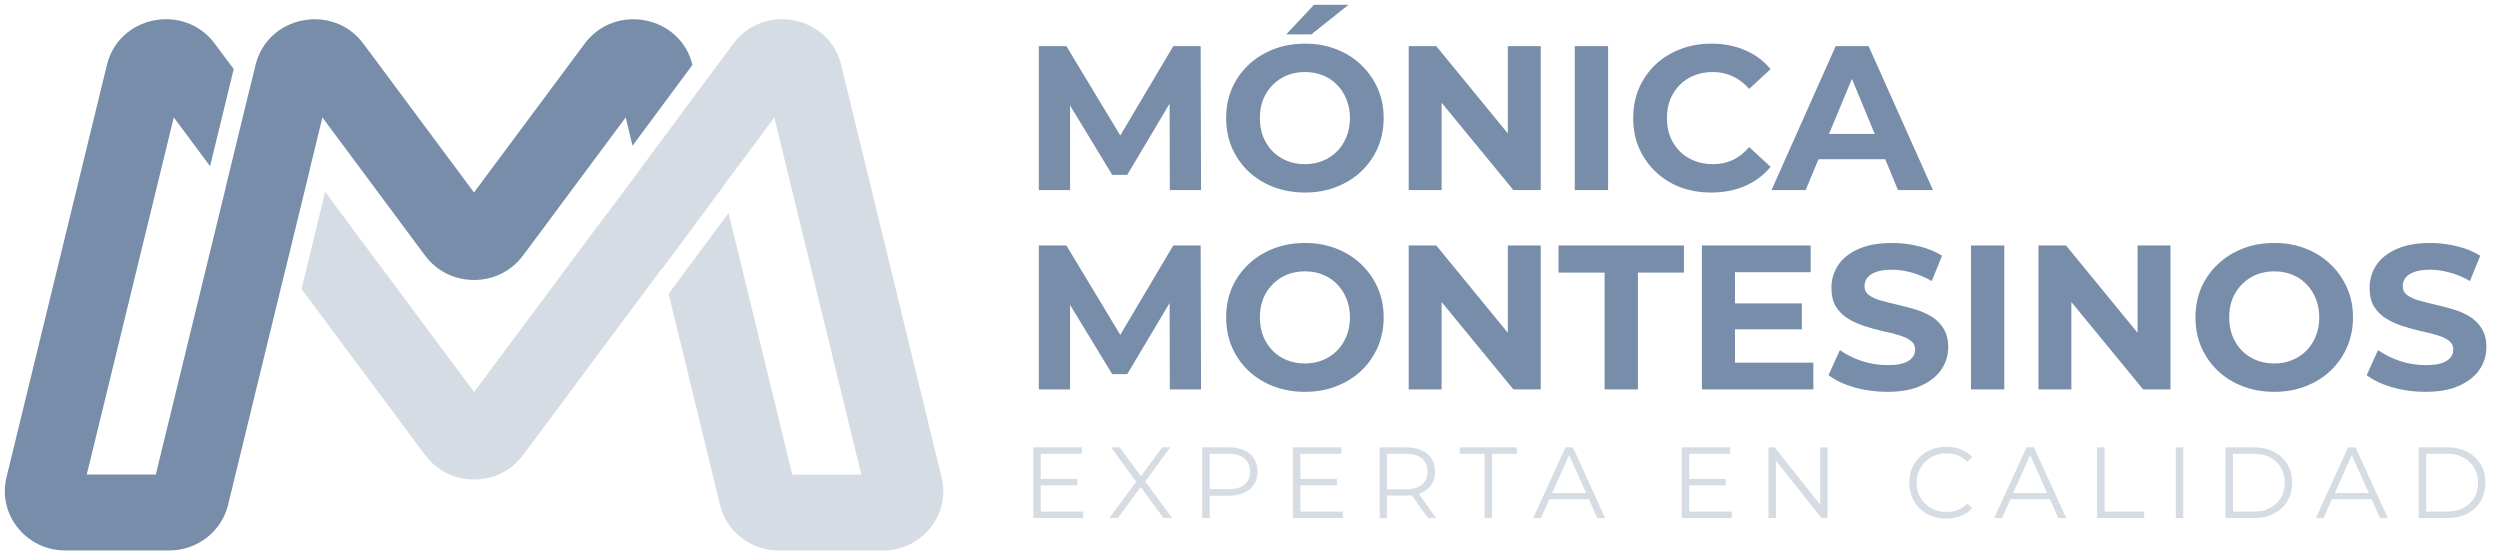
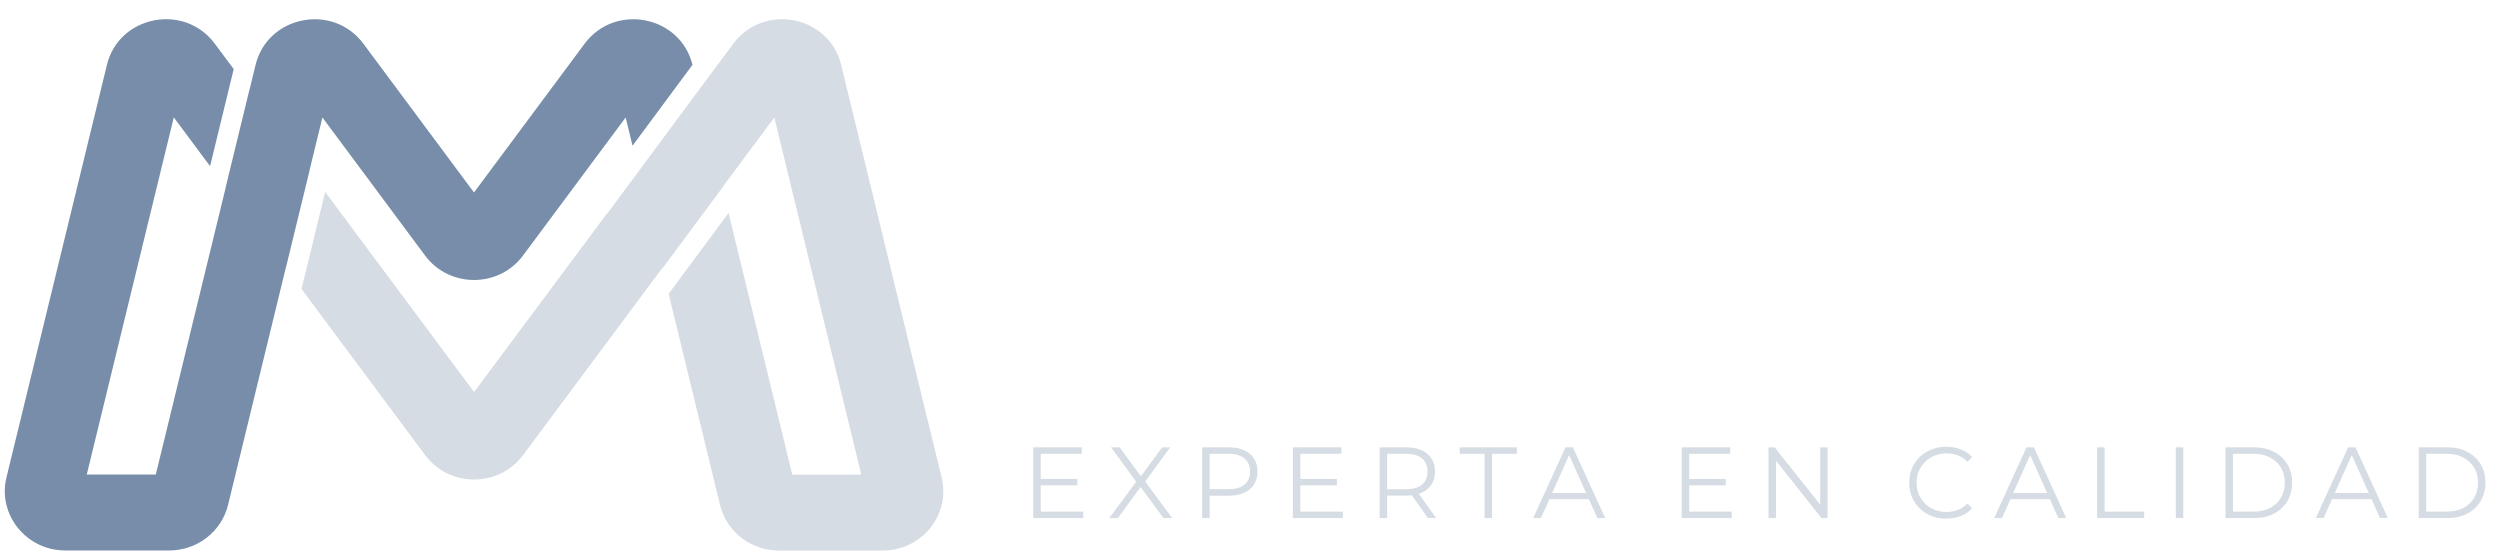
<svg xmlns="http://www.w3.org/2000/svg" width="439" height="97" viewBox="0 0 439 97" fill="none">
  <path d="M165.34 83.816L147.702 11.383C145.597 2.733 134.12 0.477 128.775 7.661L123.519 14.728L106.596 37.56L106.555 37.531L83.252 68.84L57.099 33.705L52.949 50.751L74.661 79.925C78.906 85.631 87.592 85.631 91.838 79.925L116.311 47.046L116.329 47.133L126.853 32.94L126.842 32.899L135.971 20.631L151.244 83.346H139.123L127.935 37.398L117.411 51.597L126.439 88.68C127.581 93.371 131.862 96.681 136.781 96.681H155.005C161.875 96.681 166.943 90.385 165.346 83.833L165.34 83.816Z" fill="#D6DCE3" />
  <path d="M54.332 29.994L56.615 20.625L74.649 44.883C78.894 50.594 87.586 50.594 91.832 44.883L109.866 20.625L111.072 25.588L121.597 11.389C119.492 2.738 108.009 0.483 102.664 7.667L83.234 33.798L63.811 7.672C58.465 0.483 46.989 2.738 44.878 11.395L43.796 15.841L43.784 15.83L39.633 32.876L39.645 32.887L27.358 83.329H15.236L30.515 20.613L36.889 29.177L41.04 12.131L37.711 7.661C32.36 0.477 20.883 2.733 18.778 11.383L1.14 83.816C-0.456 90.368 4.611 96.664 11.482 96.664H29.705C34.625 96.664 38.906 93.353 40.047 88.663L50.181 47.04L50.193 47.051L54.344 30.006L54.332 29.994Z" fill="#778DA9" />
-   <path d="M182.415 33.375V8.099H187.254L198.014 25.937H195.45L206.03 8.099H210.833L210.905 33.375H205.417L205.38 16.512H206.391L197.942 30.703H195.306L186.676 16.512H187.904V33.375H182.415ZM229.179 33.808C227.181 33.808 225.327 33.483 223.618 32.833C221.933 32.183 220.465 31.269 219.213 30.089C217.985 28.91 217.022 27.525 216.324 25.937C215.65 24.348 215.313 22.614 215.313 20.737C215.313 18.859 215.65 17.126 216.324 15.537C217.022 13.948 217.997 12.564 219.249 11.385C220.501 10.205 221.969 9.29 223.654 8.64C225.339 7.99 227.169 7.665 229.143 7.665C231.141 7.665 232.97 7.99 234.632 8.64C236.317 9.29 237.773 10.205 239.001 11.385C240.252 12.564 241.227 13.948 241.926 15.537C242.624 17.102 242.973 18.835 242.973 20.737C242.973 22.614 242.624 24.36 241.926 25.973C241.227 27.561 240.252 28.946 239.001 30.125C237.773 31.281 236.317 32.183 234.632 32.833C232.97 33.483 231.153 33.808 229.179 33.808ZM229.143 28.825C230.274 28.825 231.309 28.633 232.248 28.247C233.211 27.862 234.054 27.309 234.776 26.587C235.498 25.864 236.052 25.01 236.437 24.023C236.846 23.036 237.051 21.941 237.051 20.737C237.051 19.533 236.846 18.438 236.437 17.451C236.052 16.464 235.498 15.609 234.776 14.887C234.078 14.165 233.247 13.611 232.284 13.226C231.322 12.841 230.274 12.649 229.143 12.649C228.012 12.649 226.964 12.841 226.001 13.226C225.063 13.611 224.232 14.165 223.51 14.887C222.788 15.609 222.222 16.464 221.813 17.451C221.428 18.438 221.235 19.533 221.235 20.737C221.235 21.916 221.428 23.012 221.813 24.023C222.222 25.01 222.776 25.864 223.474 26.587C224.196 27.309 225.039 27.862 226.001 28.247C226.964 28.633 228.012 28.825 229.143 28.825ZM225.857 6.041L230.732 0.841H236.798L230.262 6.041H225.857ZM247.369 33.375V8.099H252.208L267.121 26.298H264.773V8.099H270.551V33.375H265.748L250.799 15.176H253.146V33.375H247.369ZM276.531 33.375V8.099H282.381V33.375H276.531ZM300.476 33.808C298.526 33.808 296.709 33.495 295.023 32.87C293.362 32.219 291.918 31.305 290.69 30.125C289.463 28.946 288.5 27.561 287.802 25.973C287.128 24.384 286.791 22.639 286.791 20.737C286.791 18.835 287.128 17.09 287.802 15.501C288.5 13.912 289.463 12.528 290.69 11.348C291.942 10.169 293.399 9.266 295.06 8.64C296.721 7.99 298.538 7.665 300.512 7.665C302.703 7.665 304.677 8.051 306.434 8.821C308.215 9.567 309.708 10.675 310.911 12.143L307.156 15.609C306.289 14.622 305.327 13.888 304.267 13.407C303.208 12.901 302.053 12.649 300.801 12.649C299.621 12.649 298.538 12.841 297.551 13.226C296.564 13.611 295.71 14.165 294.987 14.887C294.265 15.609 293.699 16.464 293.29 17.451C292.905 18.438 292.712 19.533 292.712 20.737C292.712 21.941 292.905 23.036 293.29 24.023C293.699 25.01 294.265 25.864 294.987 26.587C295.71 27.309 296.564 27.862 297.551 28.247C298.538 28.633 299.621 28.825 300.801 28.825C302.053 28.825 303.208 28.584 304.267 28.103C305.327 27.598 306.289 26.839 307.156 25.828L310.911 29.295C309.708 30.763 308.215 31.883 306.434 32.653C304.677 33.423 302.691 33.808 300.476 33.808ZM311.081 33.375L322.347 8.099H328.125L339.427 33.375H333.288L324.044 11.06H326.355L317.075 33.375H311.081ZM316.714 27.959L318.267 23.517H331.266L332.855 27.959H316.714ZM182.415 68.375V43.099H187.254L198.014 60.937H195.45L206.03 43.099H210.833L210.905 68.375H205.417L205.38 51.512H206.391L197.942 65.703H195.306L186.676 51.512H187.904V68.375H182.415ZM229.179 68.808C227.181 68.808 225.327 68.483 223.618 67.833C221.933 67.183 220.465 66.269 219.213 65.089C217.985 63.91 217.022 62.525 216.324 60.937C215.65 59.348 215.313 57.614 215.313 55.737C215.313 53.859 215.65 52.126 216.324 50.537C217.022 48.948 217.997 47.564 219.249 46.385C220.501 45.205 221.969 44.29 223.654 43.64C225.339 42.99 227.169 42.665 229.143 42.665C231.141 42.665 232.97 42.99 234.632 43.64C236.317 44.29 237.773 45.205 239.001 46.385C240.252 47.564 241.227 48.948 241.926 50.537C242.624 52.102 242.973 53.835 242.973 55.737C242.973 57.614 242.624 59.36 241.926 60.973C241.227 62.562 240.252 63.946 239.001 65.125C237.773 66.281 236.317 67.183 234.632 67.833C232.97 68.483 231.153 68.808 229.179 68.808ZM229.143 63.825C230.274 63.825 231.309 63.633 232.248 63.248C233.211 62.862 234.054 62.309 234.776 61.587C235.498 60.864 236.052 60.01 236.437 59.023C236.846 58.036 237.051 56.941 237.051 55.737C237.051 54.533 236.846 53.438 236.437 52.451C236.052 51.464 235.498 50.609 234.776 49.887C234.078 49.165 233.247 48.611 232.284 48.226C231.322 47.841 230.274 47.648 229.143 47.648C228.012 47.648 226.964 47.841 226.001 48.226C225.063 48.611 224.232 49.165 223.51 49.887C222.788 50.609 222.222 51.464 221.813 52.451C221.428 53.438 221.235 54.533 221.235 55.737C221.235 56.916 221.428 58.012 221.813 59.023C222.222 60.01 222.776 60.864 223.474 61.587C224.196 62.309 225.039 62.862 226.001 63.248C226.964 63.633 228.012 63.825 229.143 63.825ZM247.369 68.375V43.099H252.208L267.121 61.298H264.773V43.099H270.551V68.375H265.748L250.799 50.176H253.146V68.375H247.369ZM281.767 68.375V47.865H273.679V43.099H295.705V47.865H287.617V68.375H281.767ZM304.233 53.282H316.401V57.831H304.233V53.282ZM304.666 63.681H318.423V68.375H298.852V43.099H317.954V47.793H304.666V63.681ZM331.383 68.808C329.361 68.808 327.423 68.543 325.569 68.014C323.716 67.46 322.223 66.75 321.092 65.883L323.078 61.478C324.161 62.248 325.437 62.886 326.905 63.392C328.398 63.873 329.902 64.114 331.419 64.114C332.575 64.114 333.501 64.006 334.199 63.789C334.922 63.548 335.451 63.224 335.788 62.814C336.125 62.405 336.294 61.936 336.294 61.406C336.294 60.732 336.029 60.202 335.499 59.817C334.97 59.408 334.272 59.083 333.405 58.842C332.538 58.577 331.575 58.337 330.516 58.12C329.481 57.879 328.434 57.59 327.375 57.253C326.34 56.916 325.389 56.483 324.522 55.953C323.656 55.424 322.945 54.726 322.392 53.859C321.862 52.993 321.597 51.885 321.597 50.537C321.597 49.093 321.983 47.781 322.753 46.601C323.547 45.398 324.727 44.447 326.292 43.749C327.88 43.026 329.866 42.665 332.25 42.665C333.838 42.665 335.403 42.858 336.944 43.243C338.484 43.604 339.844 44.158 341.024 44.904L339.219 49.346C338.039 48.672 336.859 48.178 335.68 47.865C334.5 47.528 333.345 47.36 332.213 47.36C331.082 47.36 330.155 47.492 329.433 47.757C328.711 48.022 328.193 48.371 327.88 48.804C327.567 49.213 327.411 49.695 327.411 50.248C327.411 50.898 327.676 51.428 328.205 51.837C328.735 52.222 329.433 52.535 330.3 52.776C331.166 53.017 332.117 53.257 333.152 53.498C334.211 53.739 335.259 54.016 336.294 54.329C337.353 54.642 338.316 55.063 339.182 55.592C340.049 56.122 340.747 56.82 341.277 57.687C341.83 58.553 342.107 59.649 342.107 60.973C342.107 62.393 341.71 63.693 340.916 64.872C340.121 66.052 338.93 67.003 337.341 67.725C335.776 68.447 333.79 68.808 331.383 68.808ZM346.104 68.375V43.099H351.954V68.375H346.104ZM357.953 68.375V43.099H362.791L377.704 61.298H375.357V43.099H381.135V68.375H376.332L361.383 50.176H363.73V68.375H357.953ZM399.392 68.808C397.394 68.808 395.54 68.483 393.831 67.833C392.146 67.183 390.678 66.269 389.426 65.089C388.198 63.91 387.235 62.525 386.537 60.937C385.863 59.348 385.526 57.614 385.526 55.737C385.526 53.859 385.863 52.126 386.537 50.537C387.235 48.948 388.21 47.564 389.462 46.385C390.714 45.205 392.182 44.29 393.867 43.64C395.552 42.99 397.382 42.665 399.356 42.665C401.354 42.665 403.183 42.99 404.844 43.64C406.529 44.29 407.986 45.205 409.214 46.385C410.465 47.564 411.44 48.948 412.138 50.537C412.836 52.102 413.185 53.835 413.185 55.737C413.185 57.614 412.836 59.36 412.138 60.973C411.44 62.562 410.465 63.946 409.214 65.125C407.986 66.281 406.529 67.183 404.844 67.833C403.183 68.483 401.366 68.808 399.392 68.808ZM399.356 63.825C400.487 63.825 401.522 63.633 402.461 63.248C403.424 62.862 404.267 62.309 404.989 61.587C405.711 60.864 406.265 60.01 406.65 59.023C407.059 58.036 407.264 56.941 407.264 55.737C407.264 54.533 407.059 53.438 406.65 52.451C406.265 51.464 405.711 50.609 404.989 49.887C404.291 49.165 403.46 48.611 402.497 48.226C401.534 47.841 400.487 47.648 399.356 47.648C398.224 47.648 397.177 47.841 396.214 48.226C395.275 48.611 394.445 49.165 393.723 49.887C393.001 50.609 392.435 51.464 392.026 52.451C391.64 53.438 391.448 54.533 391.448 55.737C391.448 56.916 391.64 58.012 392.026 59.023C392.435 60.01 392.989 60.864 393.687 61.587C394.409 62.309 395.251 62.862 396.214 63.248C397.177 63.633 398.224 63.825 399.356 63.825ZM425.887 68.808C423.865 68.808 421.927 68.543 420.073 68.014C418.22 67.46 416.727 66.75 415.596 65.883L417.582 61.478C418.665 62.248 419.941 62.886 421.409 63.392C422.902 63.873 424.406 64.114 425.923 64.114C427.078 64.114 428.005 64.006 428.703 63.789C429.425 63.548 429.955 63.224 430.292 62.814C430.629 62.405 430.798 61.936 430.798 61.406C430.798 60.732 430.533 60.202 430.003 59.817C429.474 59.408 428.776 59.083 427.909 58.842C427.042 58.577 426.079 58.337 425.02 58.12C423.985 57.879 422.938 57.59 421.879 57.253C420.844 56.916 419.893 56.483 419.026 55.953C418.16 55.424 417.449 54.726 416.896 53.859C416.366 52.993 416.101 51.885 416.101 50.537C416.101 49.093 416.486 47.781 417.257 46.601C418.051 45.398 419.231 44.447 420.795 43.749C422.384 43.026 424.37 42.665 426.753 42.665C428.342 42.665 429.907 42.858 431.448 43.243C432.988 43.604 434.348 44.158 435.528 44.904L433.722 49.346C432.543 48.672 431.363 48.178 430.184 47.865C429.004 47.528 427.849 47.36 426.717 47.36C425.586 47.36 424.659 47.492 423.937 47.757C423.215 48.022 422.697 48.371 422.384 48.804C422.071 49.213 421.915 49.695 421.915 50.248C421.915 50.898 422.18 51.428 422.709 51.837C423.239 52.222 423.937 52.535 424.804 52.776C425.67 53.017 426.621 53.257 427.656 53.498C428.715 53.739 429.763 54.016 430.798 54.329C431.857 54.642 432.82 55.063 433.686 55.592C434.553 56.122 435.251 56.82 435.781 57.687C436.334 58.553 436.611 59.649 436.611 60.973C436.611 62.393 436.214 63.693 435.42 64.872C434.625 66.052 433.434 67.003 431.845 67.725C430.28 68.447 428.294 68.808 425.887 68.808Z" fill="#778DA9" />
  <path d="M182.611 84.104H189.174V85.222H182.611V84.104ZM182.753 89.834H190.221V90.969H181.44V78.552H189.955V79.687H182.753V89.834ZM194.8 90.969L199.891 84.086V85.097L195.102 78.552H196.61L200.636 84.015L200.051 84.033L204.077 78.552H205.497L200.76 85.009V84.086L205.834 90.969H204.308L200.015 85.133H200.565L196.308 90.969H194.8ZM211.099 90.969V78.552H215.747C216.799 78.552 217.704 78.723 218.461 79.066C219.217 79.397 219.797 79.882 220.199 80.521C220.613 81.147 220.82 81.91 220.82 82.809C220.82 83.684 220.613 84.441 220.199 85.079C219.797 85.706 219.217 86.191 218.461 86.534C217.704 86.877 216.799 87.049 215.747 87.049H211.826L212.412 86.428V90.969H211.099ZM212.412 86.534L211.826 85.895H215.711C216.953 85.895 217.893 85.629 218.531 85.097C219.182 84.553 219.507 83.79 219.507 82.809C219.507 81.816 219.182 81.047 218.531 80.503C217.893 79.959 216.953 79.687 215.711 79.687H211.826L212.412 79.066V86.534ZM228.199 84.104H234.762V85.222H228.199V84.104ZM228.341 89.834H235.809V90.969H227.028V78.552H235.543V79.687H228.341V89.834ZM242.265 90.969V78.552H246.912C247.965 78.552 248.87 78.723 249.626 79.066C250.383 79.397 250.963 79.882 251.365 80.521C251.779 81.147 251.986 81.91 251.986 82.809C251.986 83.684 251.779 84.441 251.365 85.079C250.963 85.706 250.383 86.191 249.626 86.534C248.87 86.865 247.965 87.031 246.912 87.031H242.992L243.578 86.428V90.969H242.265ZM250.744 90.969L247.551 86.463H248.97L252.181 90.969H250.744ZM243.578 86.534L242.992 85.913H246.877C248.119 85.913 249.059 85.641 249.697 85.097C250.348 84.553 250.673 83.79 250.673 82.809C250.673 81.816 250.348 81.047 249.697 80.503C249.059 79.959 248.119 79.687 246.877 79.687H242.992L243.578 79.066V86.534ZM260.693 90.969V79.687H256.33V78.552H266.37V79.687H262.006V90.969H260.693ZM269.227 90.969L274.903 78.552H276.198L281.874 90.969H280.491L275.276 79.314H275.808L270.593 90.969H269.227ZM271.462 87.652L271.852 86.587H279.072L279.462 87.652H271.462ZM296.482 84.104H303.046V85.222H296.482V84.104ZM296.624 89.834H304.092V90.969H295.311V78.552H303.826V79.687H296.624V89.834ZM310.548 90.969V78.552H311.63L320.198 89.337H319.63V78.552H320.925V90.969H319.843L311.293 80.184H311.861V90.969H310.548ZM341.754 91.075C340.819 91.075 339.956 90.921 339.164 90.614C338.371 90.295 337.686 89.851 337.106 89.284C336.527 88.716 336.071 88.048 335.74 87.279C335.421 86.51 335.261 85.671 335.261 84.76C335.261 83.85 335.421 83.01 335.74 82.241C336.071 81.473 336.527 80.805 337.106 80.237C337.697 79.669 338.389 79.232 339.181 78.924C339.974 78.605 340.837 78.445 341.771 78.445C342.67 78.445 343.516 78.599 344.308 78.906C345.1 79.202 345.768 79.651 346.312 80.255L345.479 81.088C344.97 80.568 344.408 80.195 343.793 79.971C343.179 79.734 342.516 79.616 341.807 79.616C341.062 79.616 340.37 79.746 339.731 80.006C339.093 80.255 338.537 80.615 338.064 81.088C337.591 81.55 337.218 82.094 336.946 82.72C336.686 83.335 336.556 84.015 336.556 84.76C336.556 85.505 336.686 86.191 336.946 86.818C337.218 87.433 337.591 87.977 338.064 88.45C338.537 88.911 339.093 89.272 339.731 89.532C340.37 89.78 341.062 89.904 341.807 89.904C342.516 89.904 343.179 89.786 343.793 89.55C344.408 89.313 344.97 88.935 345.479 88.414L346.312 89.248C345.768 89.851 345.1 90.306 344.308 90.614C343.516 90.921 342.664 91.075 341.754 91.075ZM350.182 90.969L355.859 78.552H357.154L362.83 90.969H361.446L356.231 79.314H356.763L351.548 90.969H350.182ZM352.417 87.652L352.808 86.587H360.027L360.418 87.652H352.417ZM368.254 90.969V78.552H369.567V89.834H376.521V90.969H368.254ZM382.07 90.969V78.552H383.383V90.969H382.07ZM390.793 90.969V78.552H395.849C397.173 78.552 398.332 78.818 399.326 79.35C400.331 79.87 401.111 80.598 401.667 81.532C402.223 82.466 402.501 83.542 402.501 84.76C402.501 85.978 402.223 87.054 401.667 87.989C401.111 88.923 400.331 89.656 399.326 90.188C398.332 90.709 397.173 90.969 395.849 90.969H390.793ZM392.106 89.834H395.778C396.878 89.834 397.83 89.621 398.634 89.195C399.45 88.757 400.083 88.16 400.532 87.403C400.981 86.635 401.206 85.754 401.206 84.76C401.206 83.755 400.981 82.874 400.532 82.117C400.083 81.36 399.45 80.769 398.634 80.343C397.83 79.906 396.878 79.687 395.778 79.687H392.106V89.834ZM406.659 90.969L412.335 78.552H413.63L419.307 90.969H417.923L412.708 79.314H413.24L408.025 90.969H406.659ZM408.894 87.652L409.284 86.587H416.504L416.894 87.652H408.894ZM424.731 90.969V78.552H429.786C431.111 78.552 432.27 78.818 433.263 79.35C434.268 79.87 435.049 80.598 435.605 81.532C436.161 82.466 436.438 83.542 436.438 84.76C436.438 85.978 436.161 87.054 435.605 87.989C435.049 88.923 434.268 89.656 433.263 90.188C432.27 90.709 431.111 90.969 429.786 90.969H424.731ZM426.044 89.834H429.716C430.815 89.834 431.767 89.621 432.571 89.195C433.387 88.757 434.02 88.16 434.469 87.403C434.919 86.635 435.144 85.754 435.144 84.76C435.144 83.755 434.919 82.874 434.469 82.117C434.02 81.36 433.387 80.769 432.571 80.343C431.767 79.906 430.815 79.687 429.716 79.687H426.044V89.834Z" fill="#D6DCE3" />
</svg>